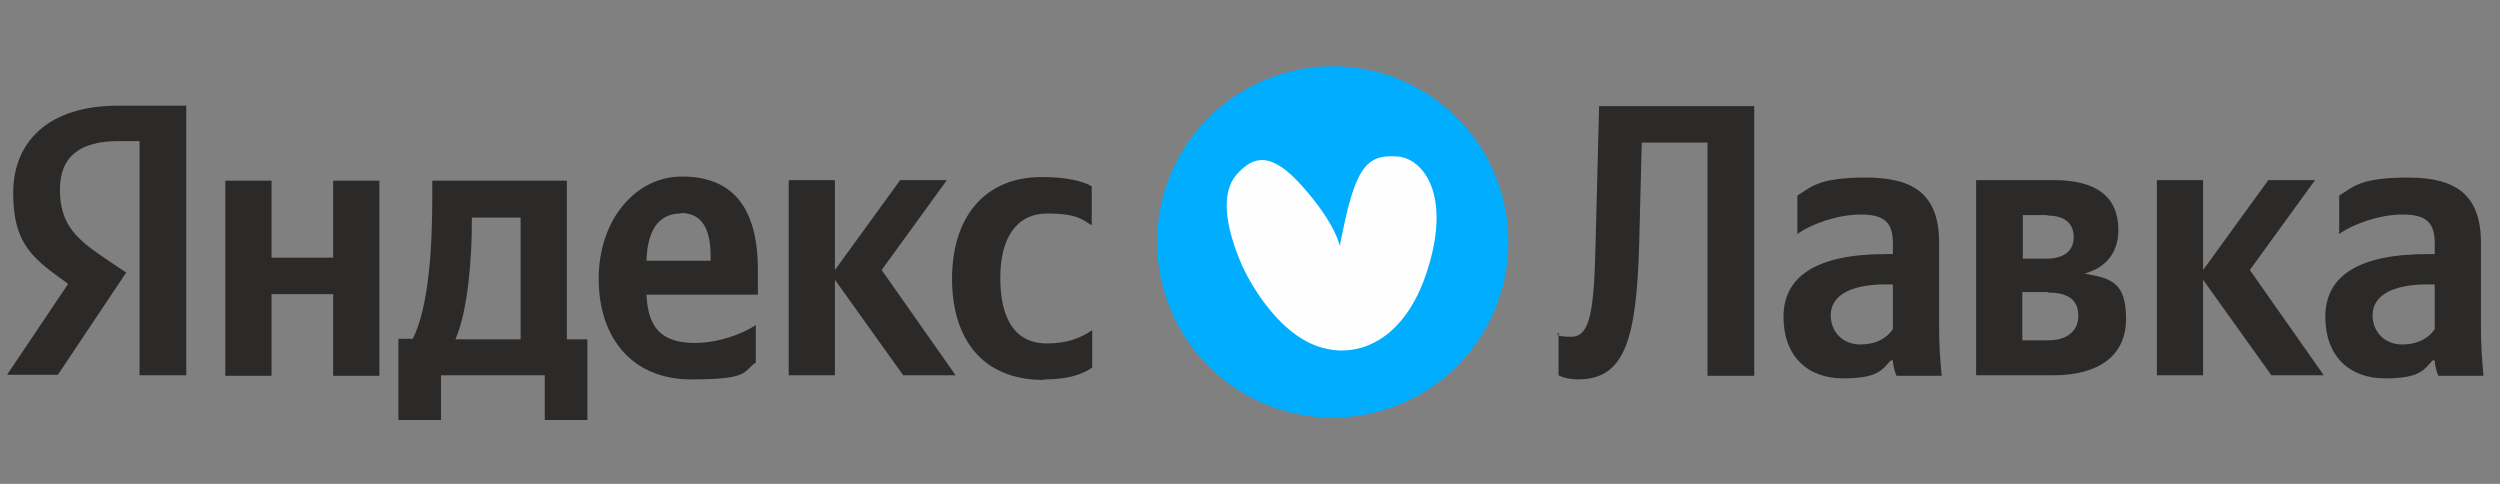
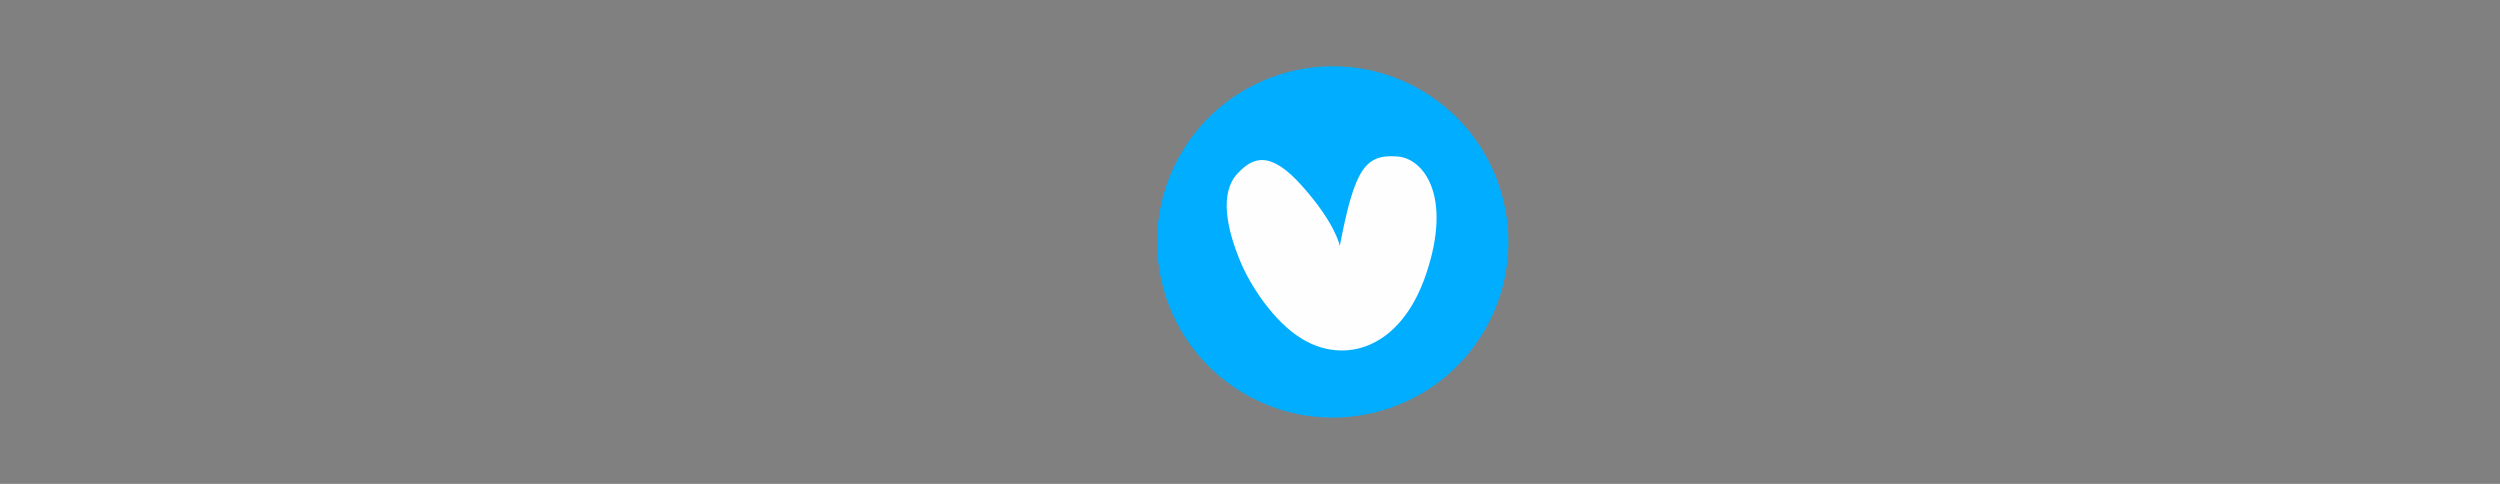
<svg xmlns="http://www.w3.org/2000/svg" width="93" height="18" viewBox="0 0 93 18" fill="none">
  <rect x="0" y="0" width="93" height="18" fill="#808080" stroke="none" />
  <path d="M55.125 12.453C57.032 9.39 56.095 5.36 53.031 3.453C49.967 1.546 45.938 2.484 44.031 5.548C42.124 8.611 43.062 12.641 46.125 14.547C49.189 16.454 53.218 15.517 55.125 12.453Z" fill="#00ADFF" />
-   <path fill-rule="evenodd" clip-rule="evenodd" d="M5.191 13.961H6.929V3.931H4.388C1.828 3.931 0.491 5.249 0.491 7.179C0.491 9.108 1.236 9.624 2.535 10.56L0.262 13.942H2.153L4.694 10.14L3.815 9.548C2.745 8.822 2.23 8.268 2.23 7.045C2.23 5.822 2.975 5.249 4.408 5.249H5.191V13.923V13.961ZM28.117 13.483V12.089C27.582 12.452 26.684 12.757 25.844 12.757C24.583 12.757 24.105 12.165 24.048 10.961H28.194V10.044C28.194 7.522 27.086 6.567 25.366 6.567C23.647 6.567 22.271 8.172 22.271 10.369C22.271 12.566 23.513 14.114 25.71 14.114C27.907 14.114 27.62 13.827 28.117 13.483ZM38.854 14.114C39.657 14.114 40.211 13.961 40.631 13.674V12.28C40.192 12.585 39.676 12.776 38.95 12.776C37.727 12.776 37.211 11.821 37.211 10.331C37.211 8.841 37.823 7.943 38.95 7.943C40.077 7.943 40.268 8.172 40.612 8.382V6.93C40.249 6.72 39.619 6.586 38.759 6.586C36.562 6.586 35.416 8.153 35.416 10.369C35.416 12.585 36.524 14.133 38.816 14.133L38.854 14.114ZM12.394 6.72V9.586H10.101V6.72H8.381V13.98H10.101V10.942H12.394V13.98H14.113V6.72H12.394ZM21.851 12.624H21.087V6.72H16.081V7.331C16.081 9.108 15.966 11.401 15.355 12.604H14.82V15.623H16.406V13.961H20.265V15.623H21.851V12.604V12.624ZM33.6 13.961L31.059 10.407V13.961H29.34V6.701H31.059V10.044L33.486 6.701H35.224L32.798 10.044L35.549 13.961H33.6ZM25.328 7.924C26.188 7.924 26.436 8.631 26.436 9.548V9.7H24.048C24.086 8.554 24.506 7.943 25.328 7.943V7.924ZM19.367 12.624H16.941C17.418 11.535 17.552 9.548 17.552 8.306V8.096H19.367V12.643V12.624Z" fill="#2B2A29" />
-   <path fill-rule="evenodd" clip-rule="evenodd" d="M57.978 12.375V13.96C57.978 13.96 58.226 14.113 58.704 14.113C60.404 14.113 60.882 12.719 60.978 9.05L61.073 5.306H63.519V13.979H65.257V3.949H59.487L59.354 9.089C59.296 11.534 59.163 12.527 58.456 12.527C57.749 12.527 57.959 12.394 57.959 12.394L57.978 12.375ZM92.291 9.031C92.291 7.274 91.393 6.605 89.578 6.605C87.763 6.605 87.534 6.968 87.018 7.274V8.706C87.477 8.363 88.489 7.98 89.368 7.98C90.247 7.98 90.572 8.267 90.572 9.05V9.452H90.304C87.668 9.452 86.502 10.311 86.502 11.782C86.502 13.254 87.4 14.075 88.719 14.075C90.037 14.075 90.171 13.75 90.495 13.406H90.572C90.572 13.597 90.648 13.846 90.705 13.979H92.387C92.329 13.387 92.291 12.795 92.291 12.203V9.031ZM90.572 12.241C90.362 12.566 89.96 12.814 89.349 12.814C88.738 12.814 88.26 12.375 88.26 11.725C88.26 11.075 88.852 10.579 90.323 10.579H90.572V12.241ZM84.496 13.96H86.445L83.694 10.044L86.12 6.7H84.382L81.955 10.044V6.7H80.236V13.96H81.955V10.407L84.496 13.96ZM76.376 13.96C78.077 13.96 79.089 13.234 79.089 11.859C79.089 10.483 78.516 10.35 77.542 10.178C78.325 9.967 78.803 9.413 78.803 8.554C78.803 7.312 77.981 6.7 76.395 6.7H73.511V13.96H76.376ZM76.166 8.019C76.778 8.019 77.141 8.286 77.141 8.821C77.141 9.356 76.758 9.623 76.109 9.623H75.249V8H76.166V8.019ZM76.185 10.884C76.93 10.884 77.313 11.152 77.313 11.744C77.313 12.336 76.873 12.661 76.185 12.661H75.23V10.865H76.185V10.884ZM72.135 9.031C72.135 7.274 71.237 6.605 69.422 6.605C67.607 6.605 67.378 6.968 66.862 7.274V8.706C67.32 8.363 68.333 7.98 69.212 7.98C70.091 7.98 70.416 8.267 70.416 9.05V9.452H70.148C67.531 9.452 66.346 10.311 66.346 11.782C66.346 13.254 67.244 14.075 68.562 14.075C69.881 14.075 70.014 13.75 70.339 13.406H70.416C70.416 13.597 70.492 13.846 70.549 13.979H72.231C72.173 13.387 72.135 12.795 72.135 12.203V9.031ZM70.416 12.241C70.205 12.566 69.804 12.814 69.193 12.814C68.582 12.814 68.104 12.375 68.104 11.725C68.104 11.075 68.696 10.579 70.167 10.579H70.416V12.241Z" fill="#2B2A29" />
  <path fill-rule="evenodd" clip-rule="evenodd" d="M49.841 9.146C50.395 6.242 50.796 5.726 52 5.822C52.936 5.898 54.044 7.255 53.051 10.197C52.095 13.025 49.994 13.54 48.465 12.623C47.357 11.974 46.478 10.541 46.154 9.758C45.638 8.535 45.351 7.178 46.039 6.452C46.593 5.86 47.243 5.555 48.465 6.949C49.688 8.325 49.841 9.146 49.841 9.146Z" fill="#FEFEFE" />
</svg>